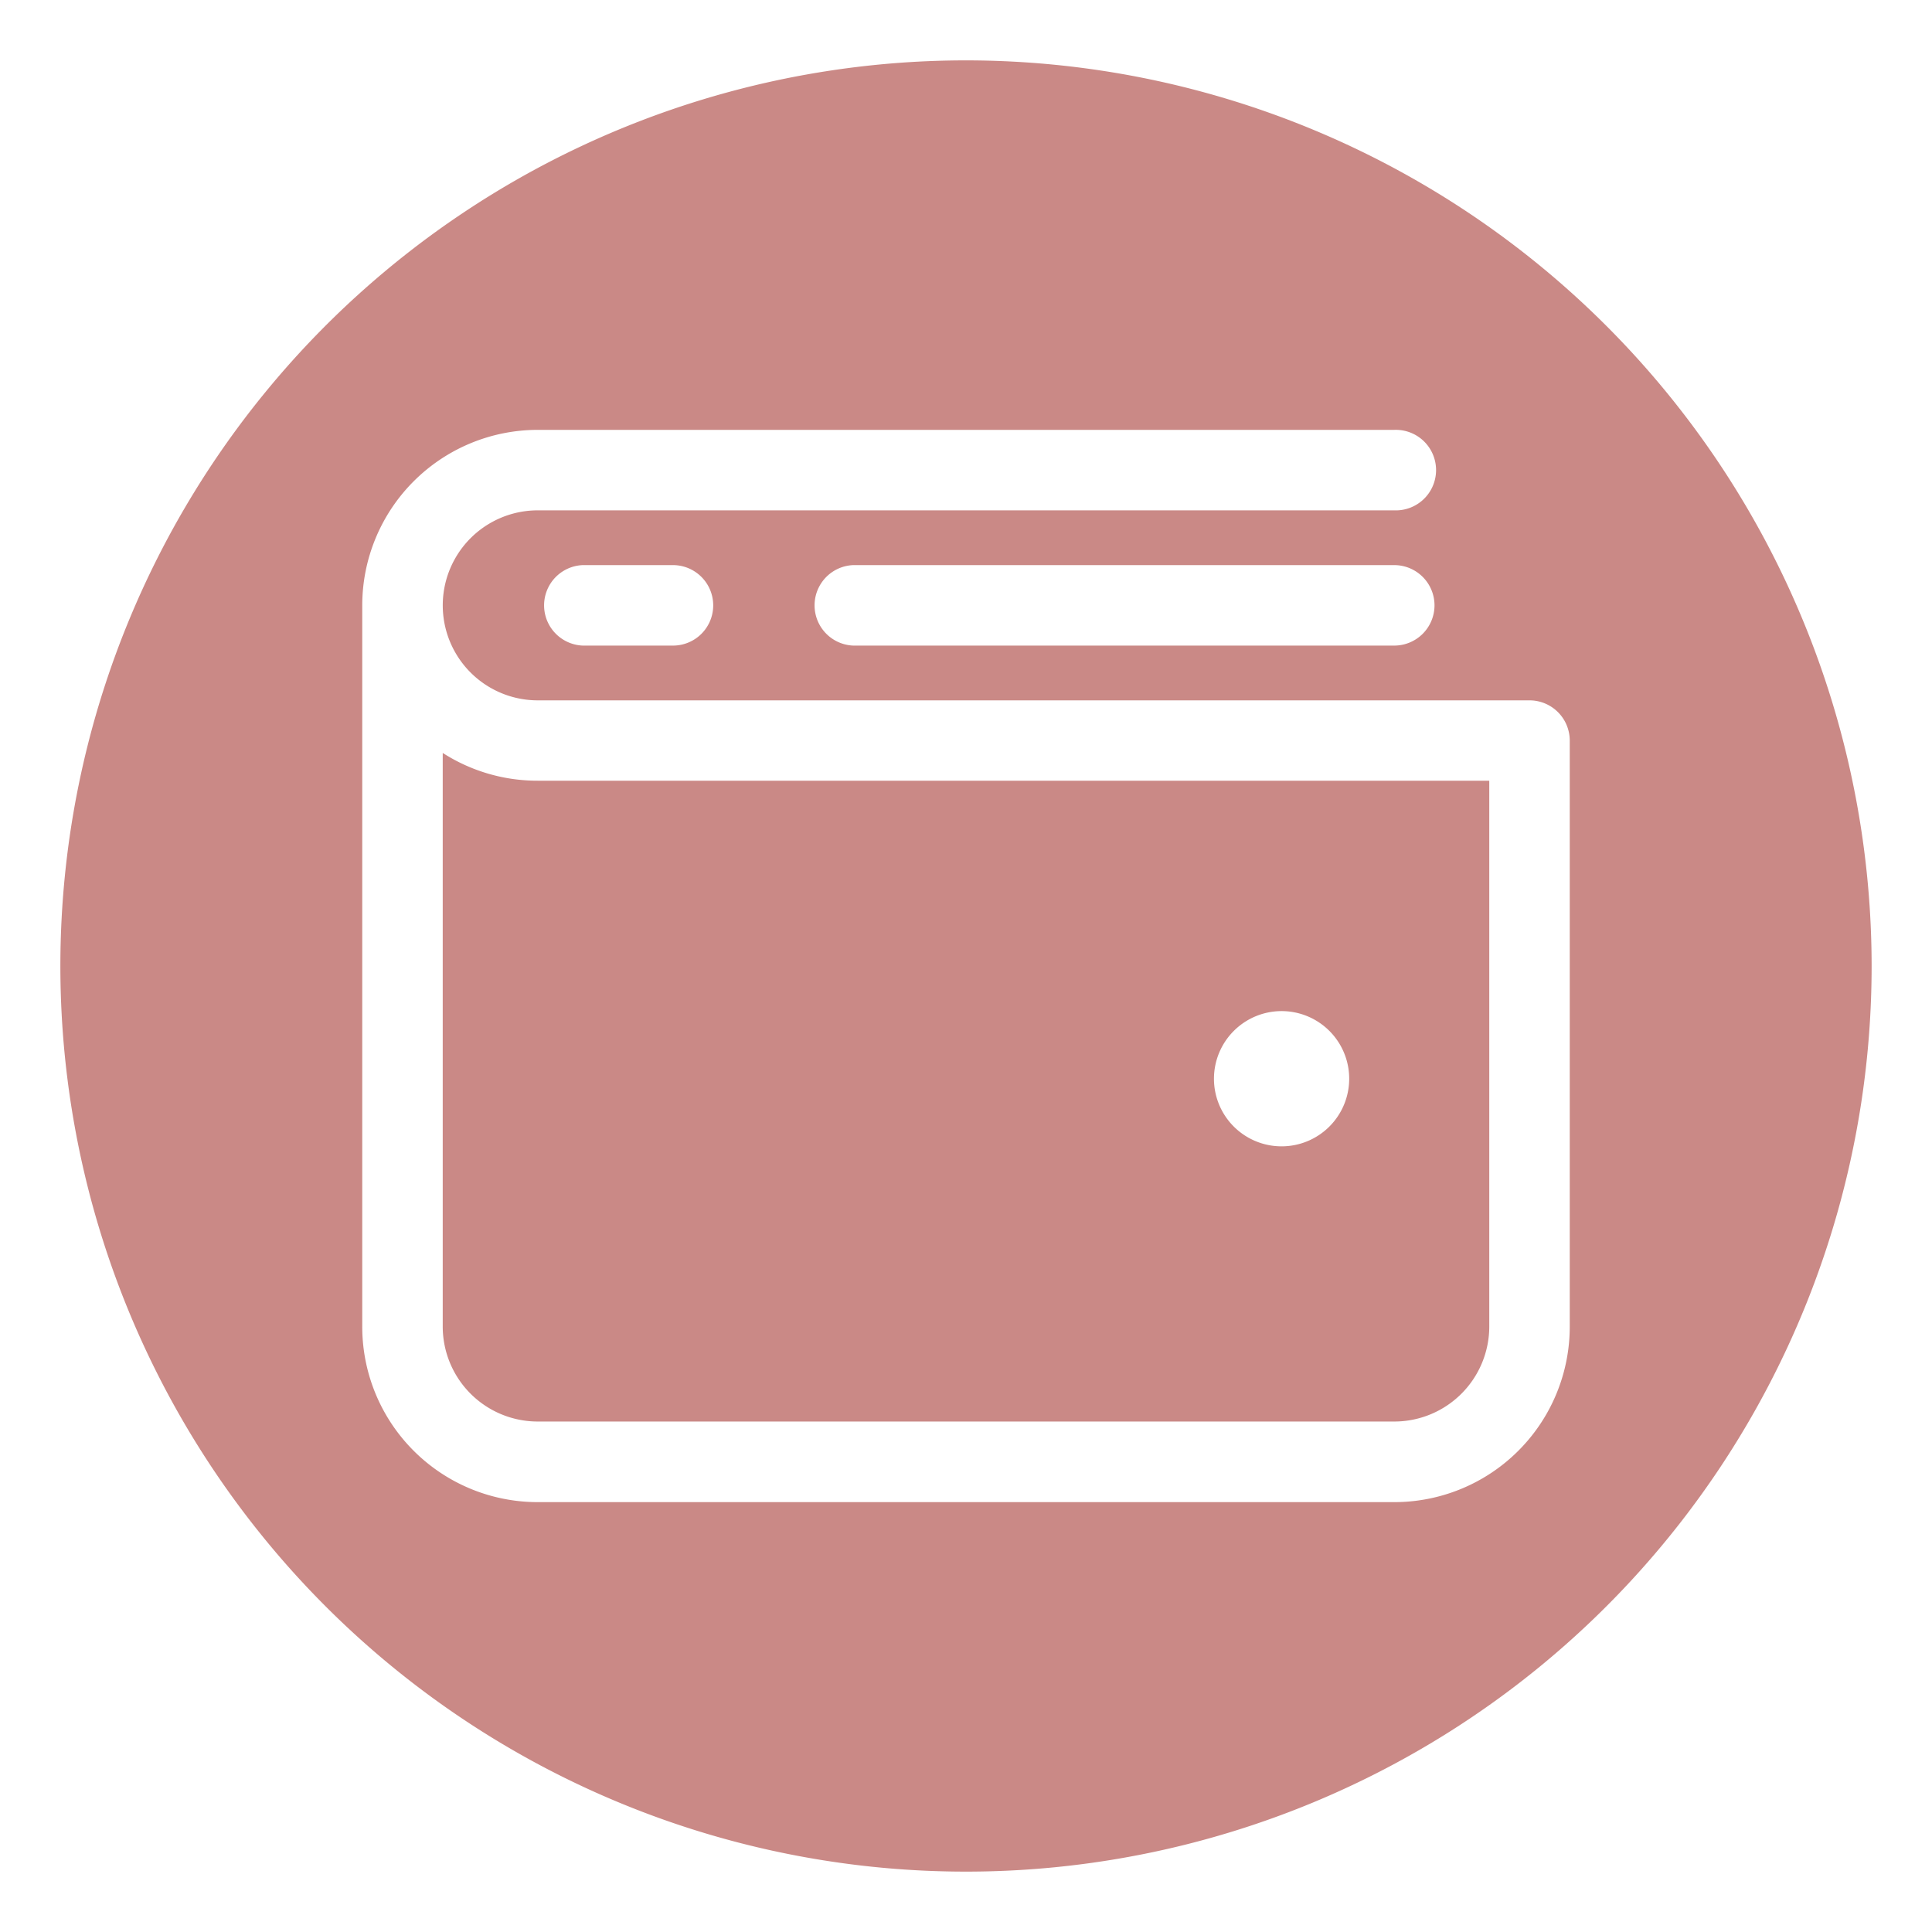
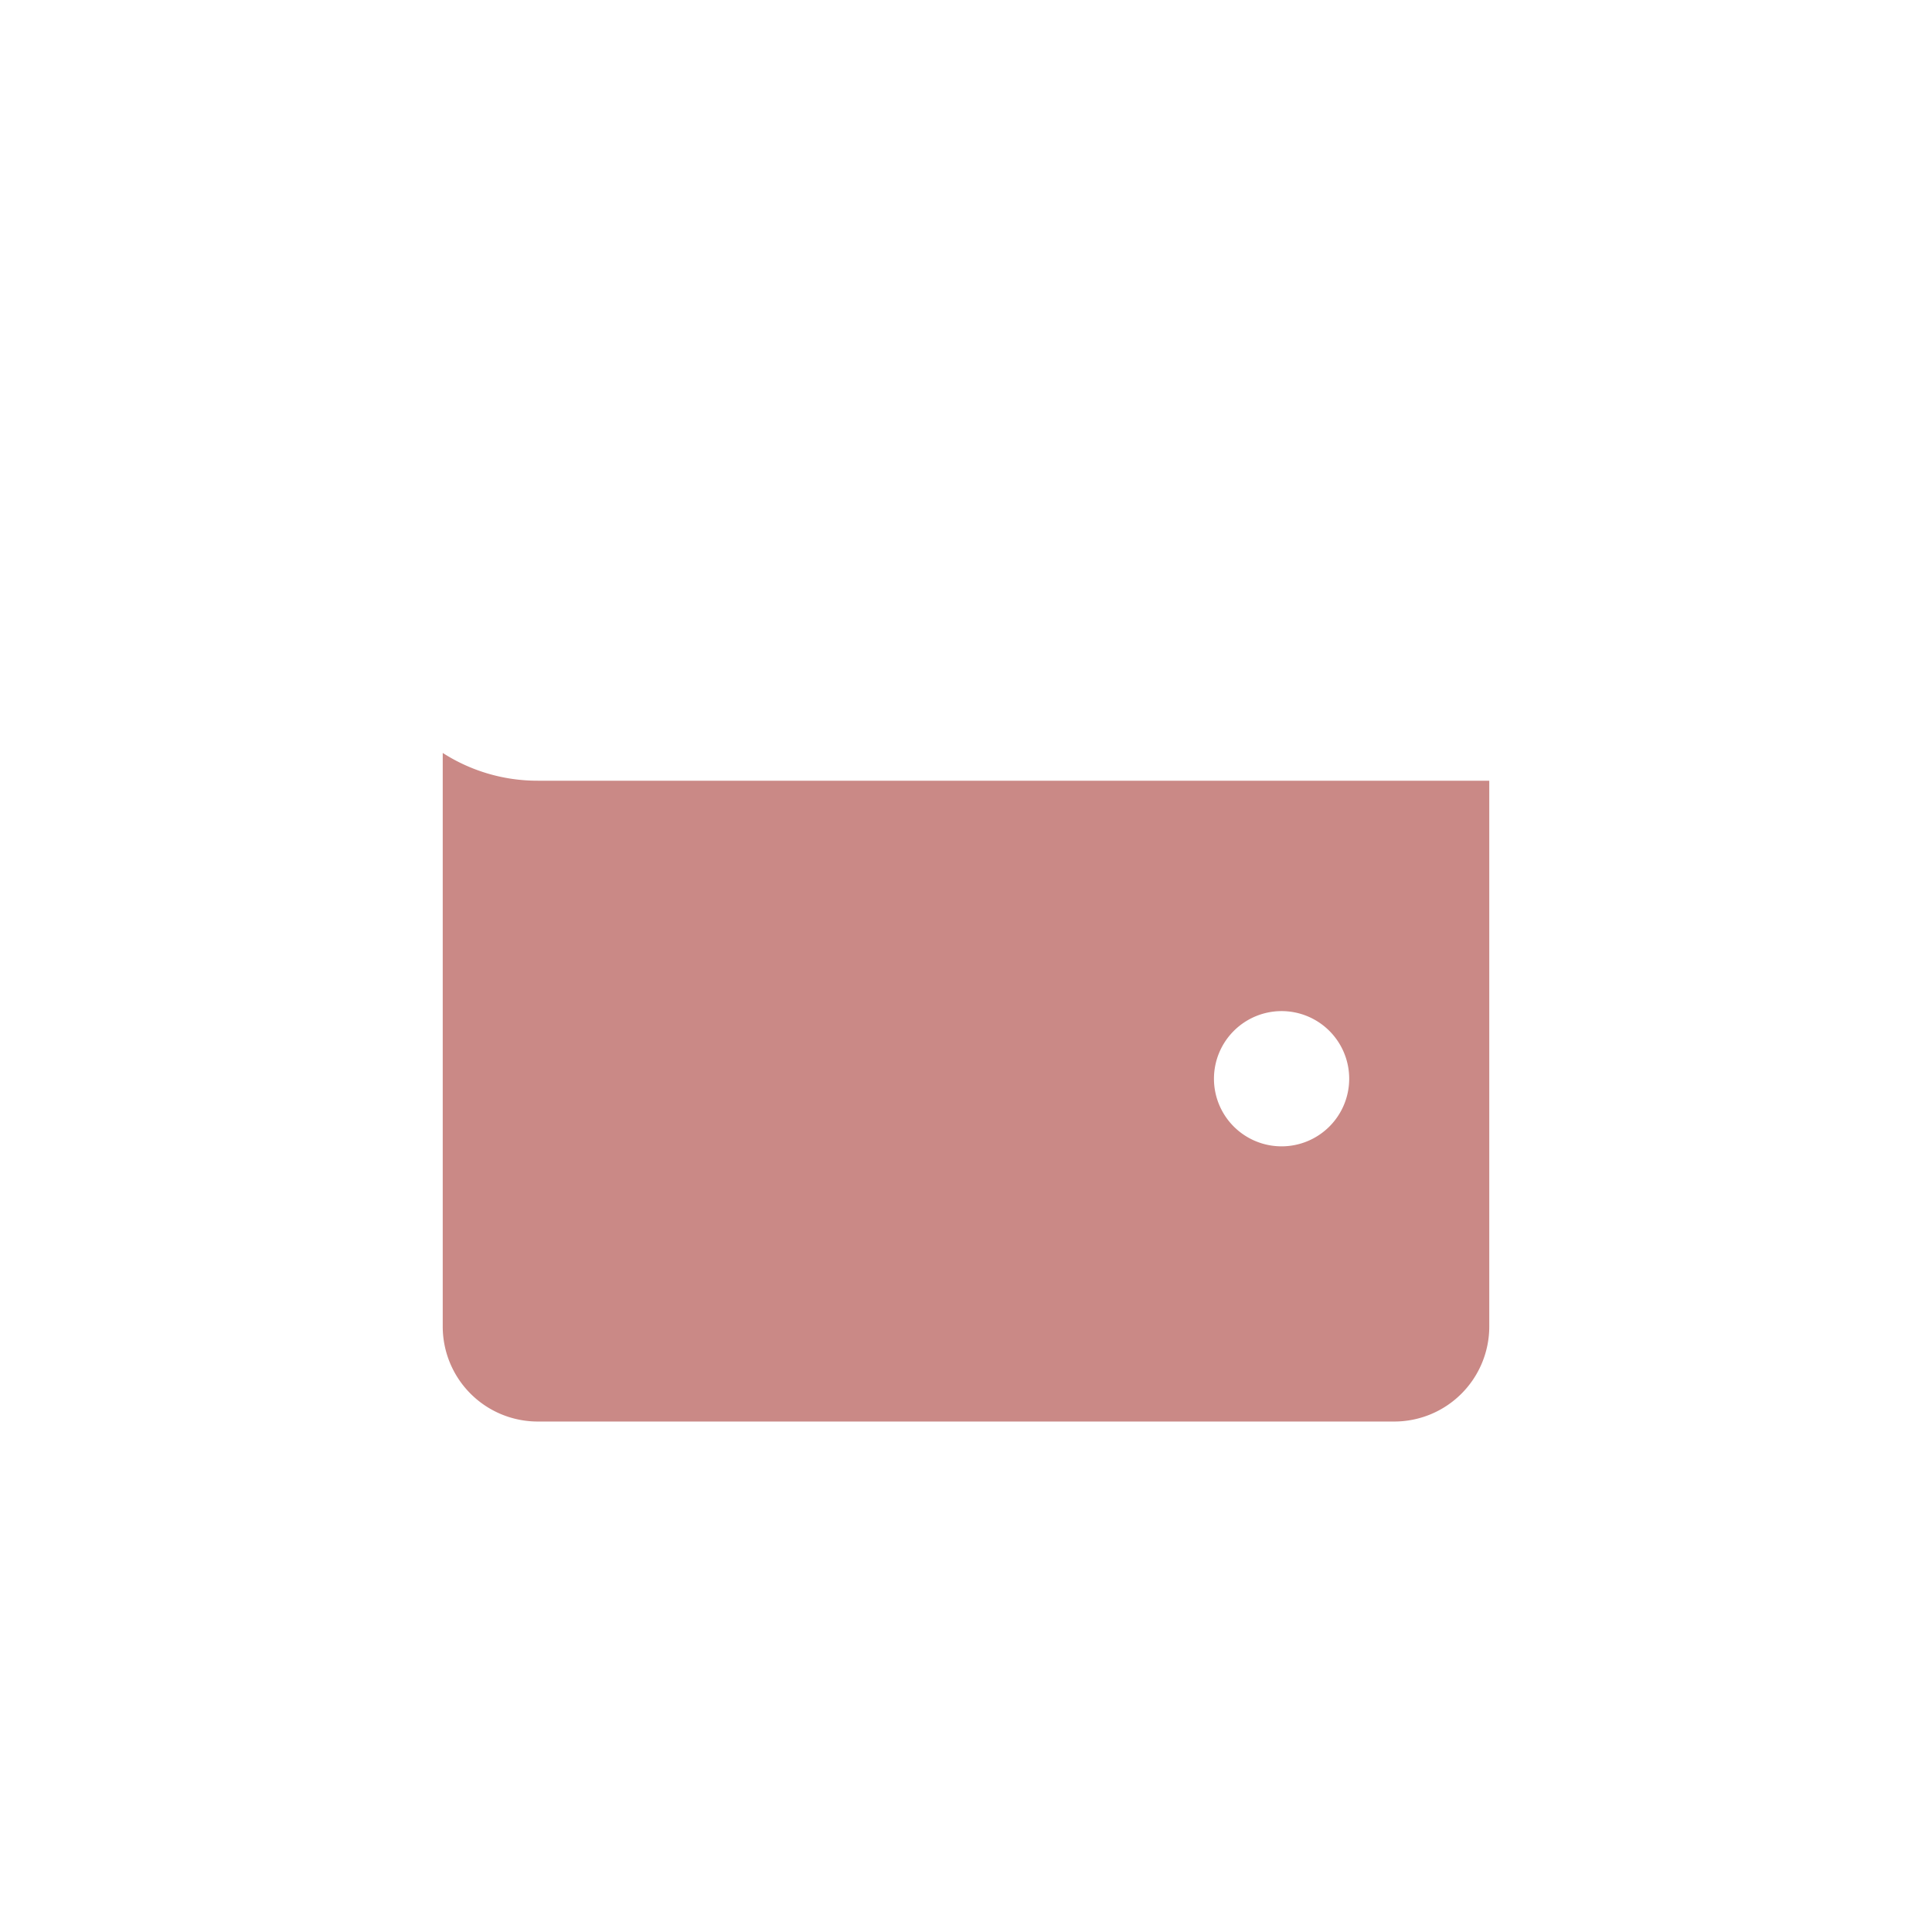
<svg xmlns="http://www.w3.org/2000/svg" height="300" viewBox="0 0 32 32" width="300" version="1.1">
  <g width="100%" height="100%" transform="matrix(1,0,0,1,0,0)">
    <g id="wallet" fill-rule="evenodd">
-       <path d="m16 1a15 15 0 1 0 15 15 15.007 15.007 0 0 0 -15-15zm10 20.973a2.906 2.906 0 0 1 -2.907 2.907h-14.186a2.906 2.906 0 0 1 -2.907-2.907v-11.946a2.908 2.908 0 0 1 2.907-2.907h14.186a.667.667 0 1 1 0 1.333h-14.186a1.573 1.573 0 1 0 0 3.147h16.426a.667.667 0 0 1 .667.667zm-2.24-11.946a.667.667 0 0 1 -.667.666h-8.96a.667.667 0 0 1 0-1.333h8.96a.667.667 0 0 1 .667.667zm-11.947 0a.666.666 0 0 1 -.666.666h-1.494a.667.667 0 0 1 0-1.333h1.494a.667.667 0 0 1 .666.667z" fill="#ca8986" fill-opacity="1" data-original-color="#000000ff" stroke="none" stroke-opacity="1" />
      <path d="m7.333 12.471v9.5a1.574 1.574 0 0 0 1.574 1.574h14.186a1.574 1.574 0 0 0 1.574-1.574v-9.04h-15.76a2.9 2.9 0 0 1 -1.574-.46zm13.894 4.276a1.12 1.12 0 1 1 -1.12 1.12 1.121 1.121 0 0 1 1.12-1.12z" fill="#ca8986" fill-opacity="1" data-original-color="#000000ff" stroke="none" stroke-opacity="1" />
    </g>
  </g>
</svg>